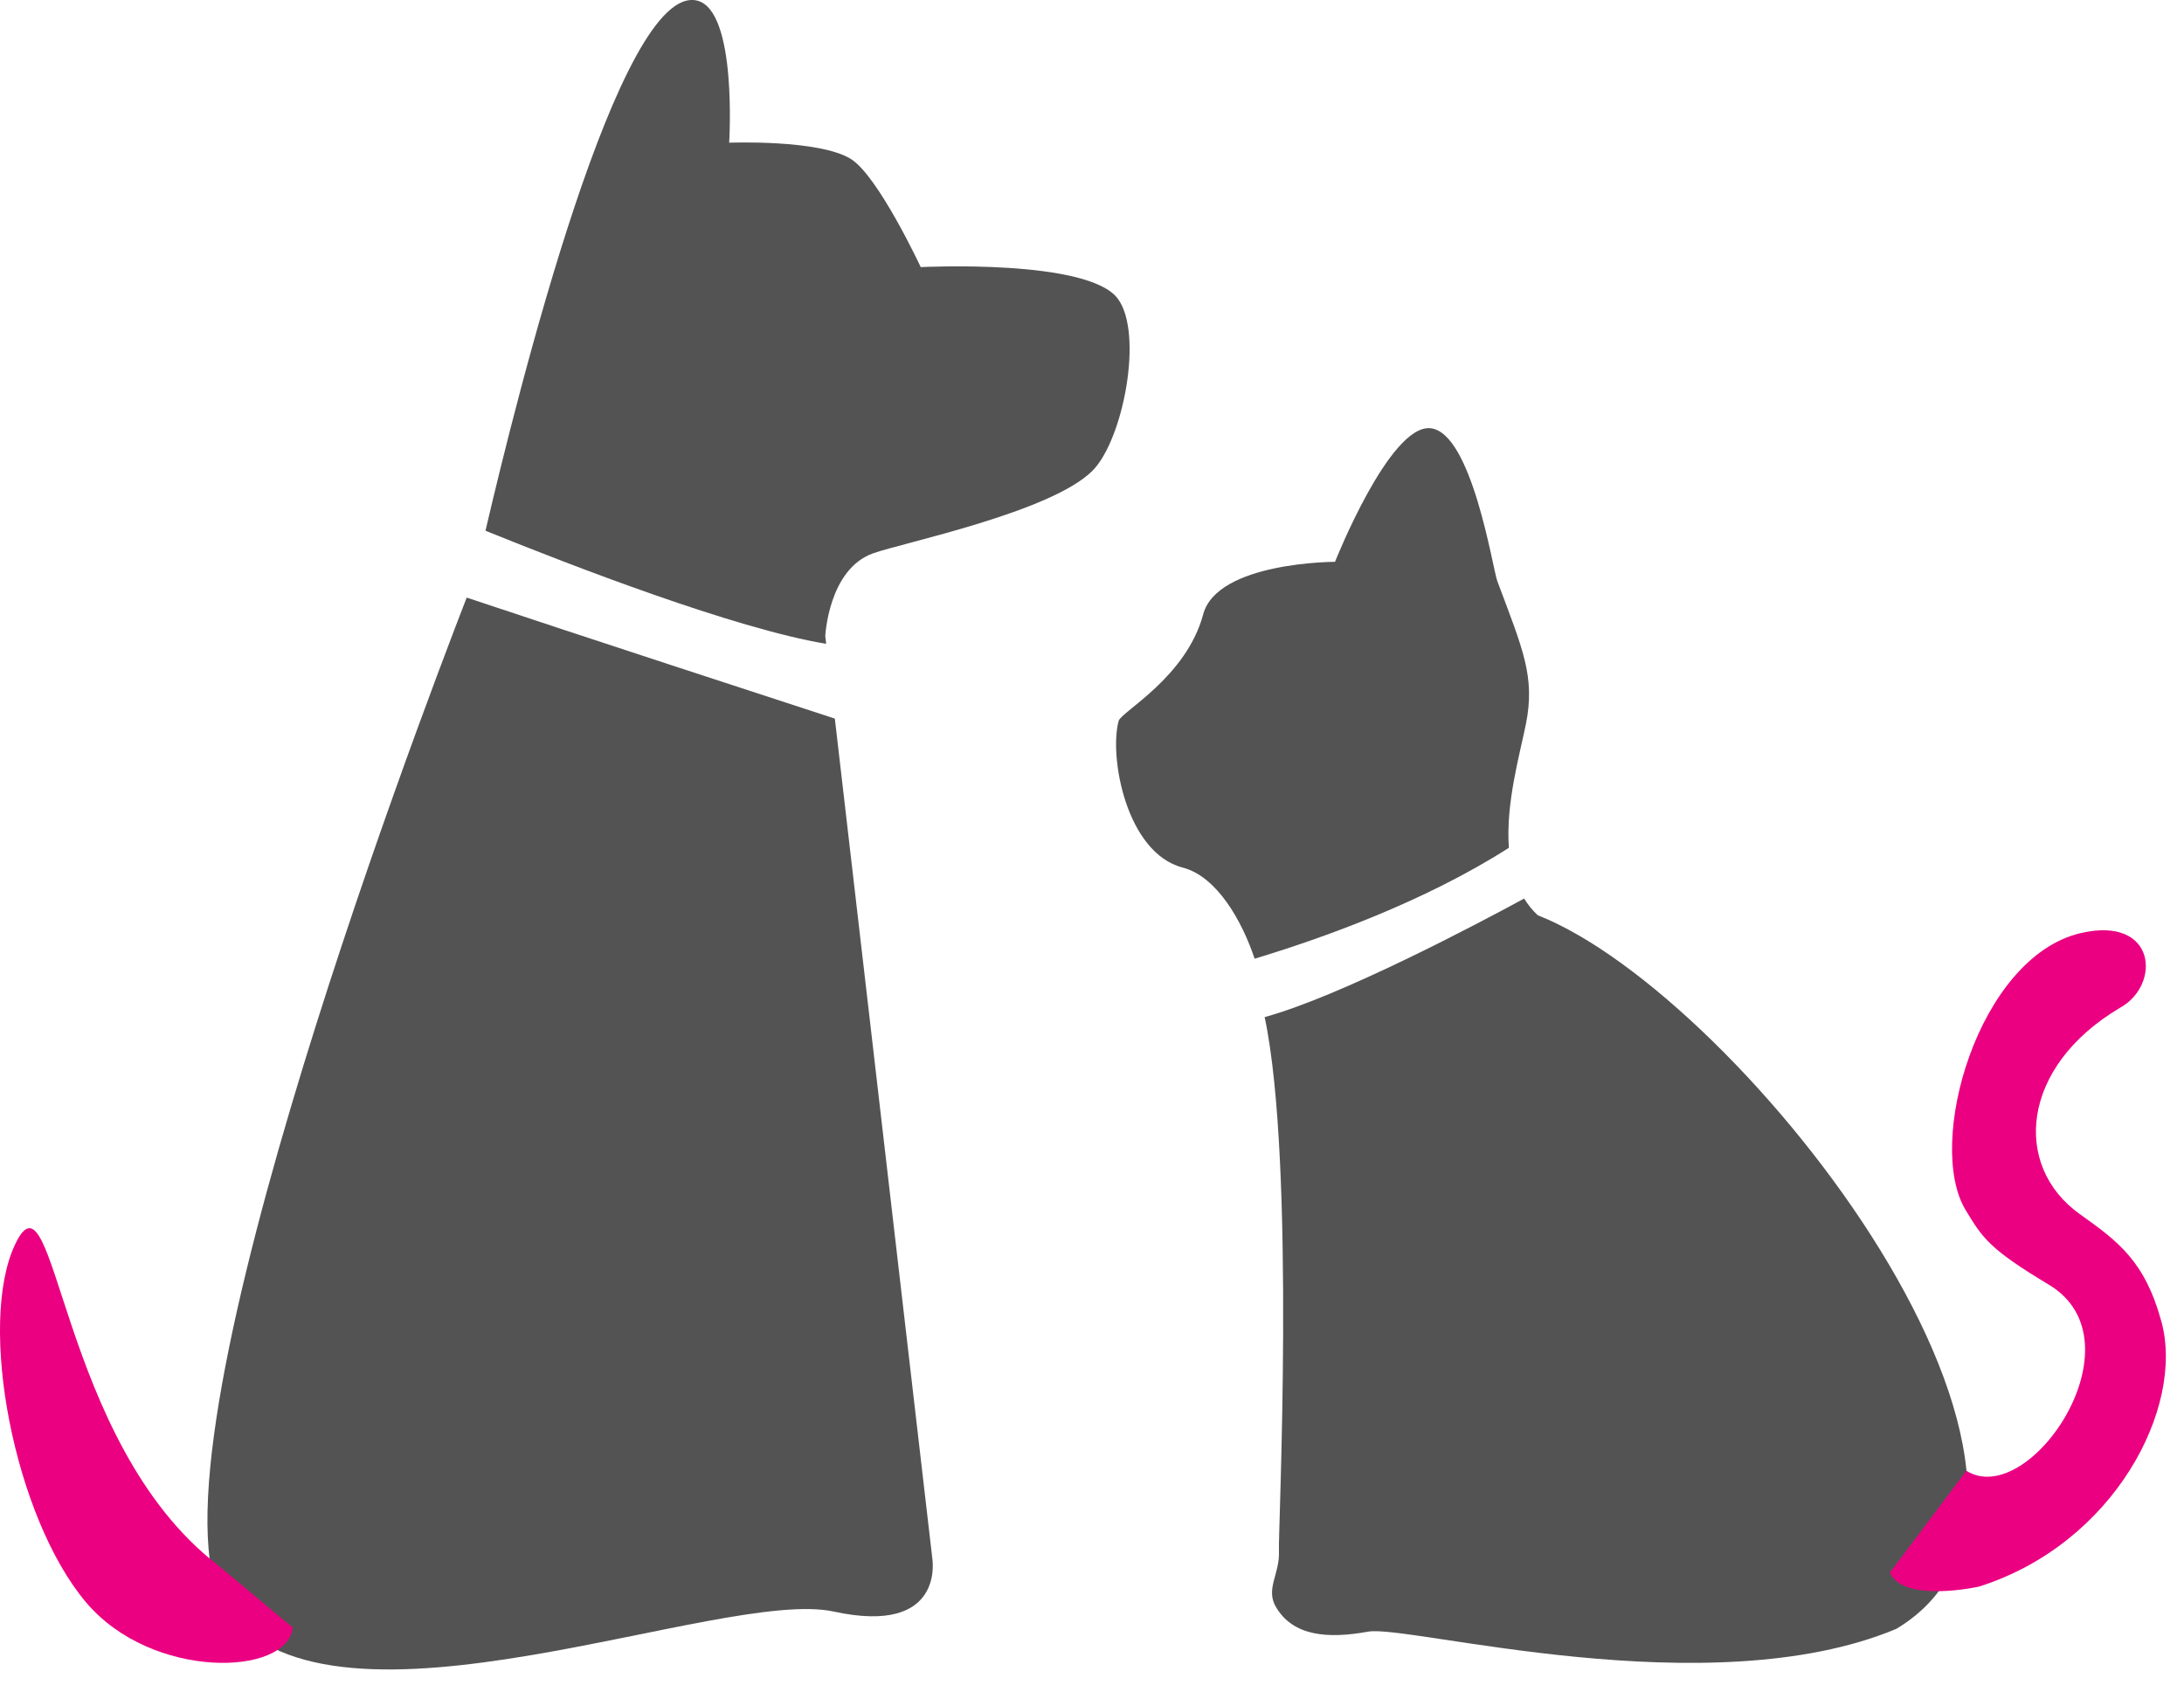
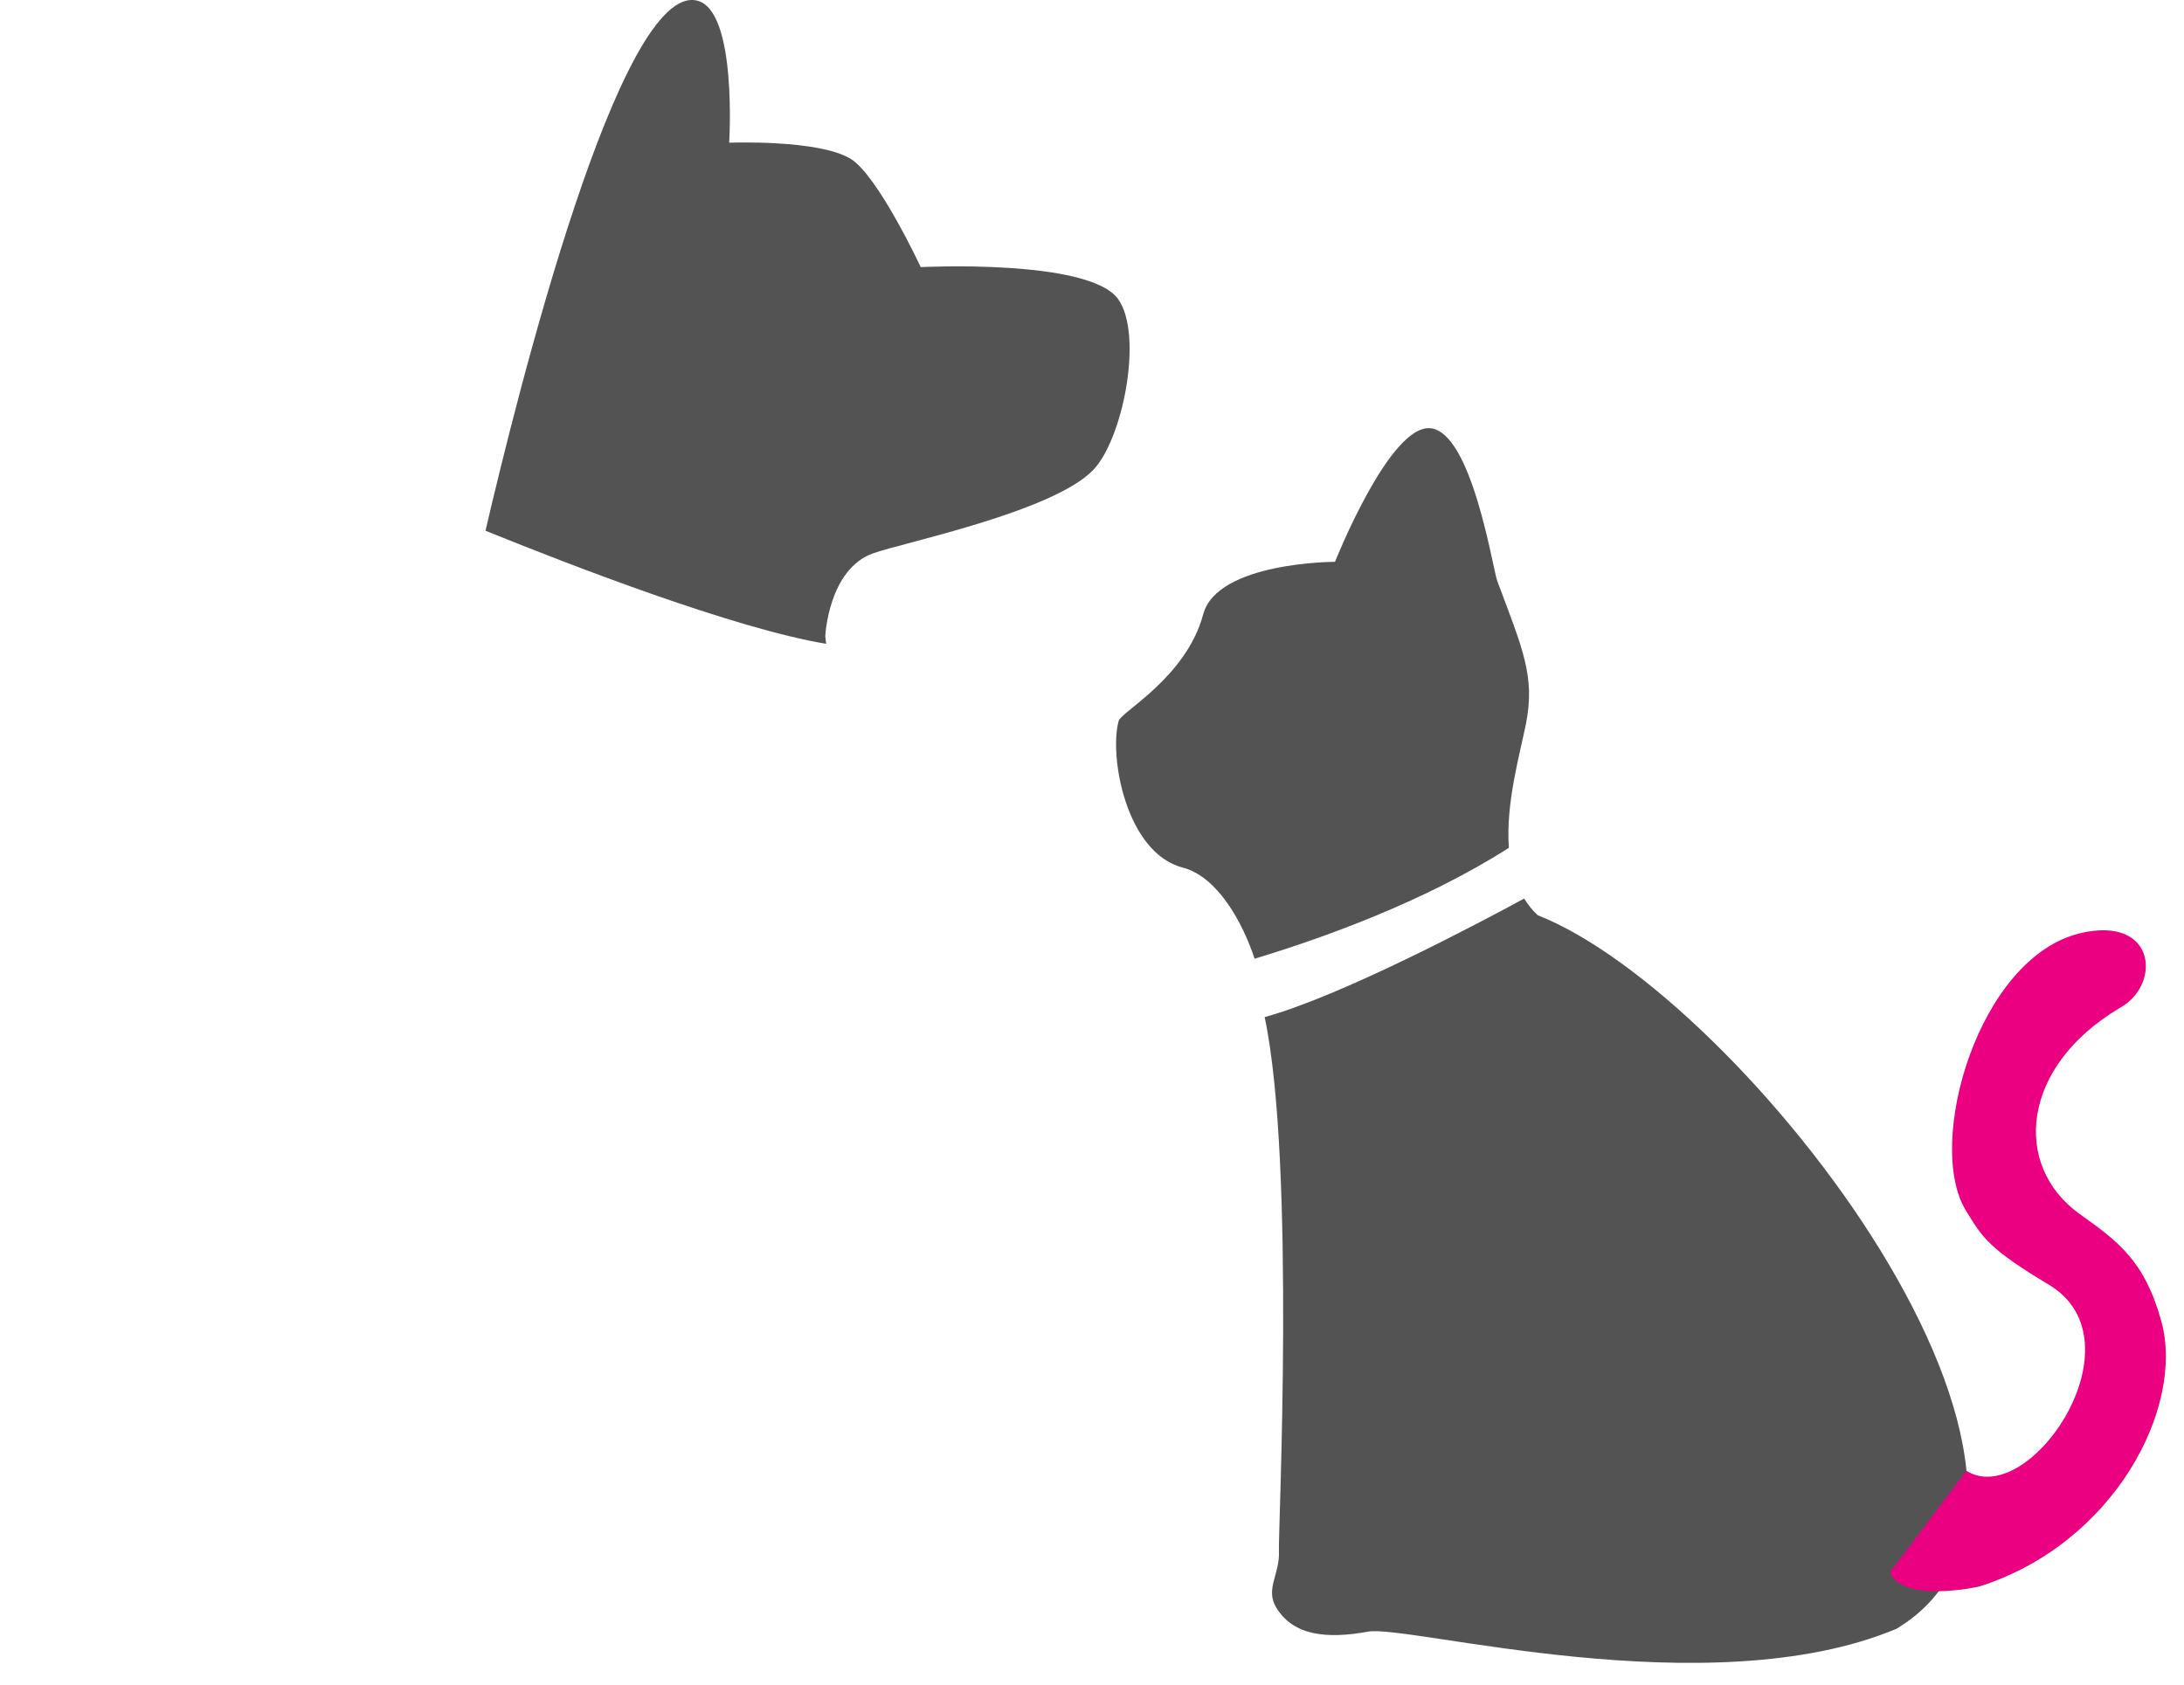
<svg xmlns="http://www.w3.org/2000/svg" width="92" height="71" viewBox="0 0 92 71" fill="none">
-   <path d="M35.167 30.274C33.075 29.592 24.108 26.667 19.659 25.176C17.403 30.995 5.485 62.479 9.592 67.893C14.12 73.864 30.384 66.865 35.119 67.893C39.855 68.924 39.271 65.633 39.271 65.633L35.167 30.274Z" fill="#535353" />
  <path d="M47.093 12.591C45.851 10.894 38.785 11.253 38.785 11.253C38.785 11.253 36.992 7.406 35.837 6.694C34.487 5.865 30.716 6.012 30.716 6.012C30.716 6.012 31.067 0.441 29.367 0.026C26.123 -0.767 21.808 16.534 20.451 22.359C24.103 23.84 30.942 26.481 34.802 27.124L34.764 26.796C34.764 26.796 34.898 23.983 36.775 23.312C38.037 22.861 44.28 21.58 46.024 19.828C47.311 18.532 48.176 14.067 47.093 12.591Z" fill="#535353" />
  <path d="M52.85 40.389C55.638 39.548 59.979 38.008 63.561 35.717C63.422 33.852 64.023 31.773 64.278 30.506C64.679 28.495 64.144 27.348 63.071 24.474C62.878 23.956 62.004 18.218 60.258 18.041C58.536 17.866 56.237 23.669 56.237 23.669C56.237 23.669 51.277 23.669 50.684 25.881C49.971 28.538 47.23 29.983 47.123 30.37C46.711 31.866 47.436 35.929 49.82 36.55C51.274 36.928 52.327 38.819 52.85 40.389Z" fill="#535353" />
  <path d="M64.778 38.559C64.547 38.346 64.362 38.108 64.204 37.855C62.278 38.901 56.486 41.969 53.273 42.849C54.586 49.035 53.836 64.654 53.874 65.323C53.928 66.316 53.282 66.933 53.761 67.724C54.493 68.933 55.931 69.047 57.629 68.74C59.327 68.428 71.966 71.933 79.885 68.621C89.6 62.77 73.392 41.938 64.778 38.559Z" fill="#535353" />
-   <path d="M9.179 65.938C2.43 60.748 2.368 48.803 0.643 52.411C-0.97 55.785 0.607 63.928 3.622 67.502C6.392 70.787 12.104 70.629 12.332 68.57" fill="#EB0082" />
  <path d="M82.833 61.962C85.485 63.632 90.304 56.52 86.308 54.123C83.792 52.614 83.514 52.154 82.804 50.983C81.096 48.175 83.333 40.324 87.641 39.312C90.843 38.562 91.051 41.504 89.292 42.464C85.115 44.947 84.765 49.114 87.608 51.147C89.215 52.295 90.348 53.114 91.048 55.675C92.037 59.288 89.069 65.034 83.366 66.841C83.366 66.841 80.194 67.553 79.609 66.254" fill="#EB0082" />
</svg>